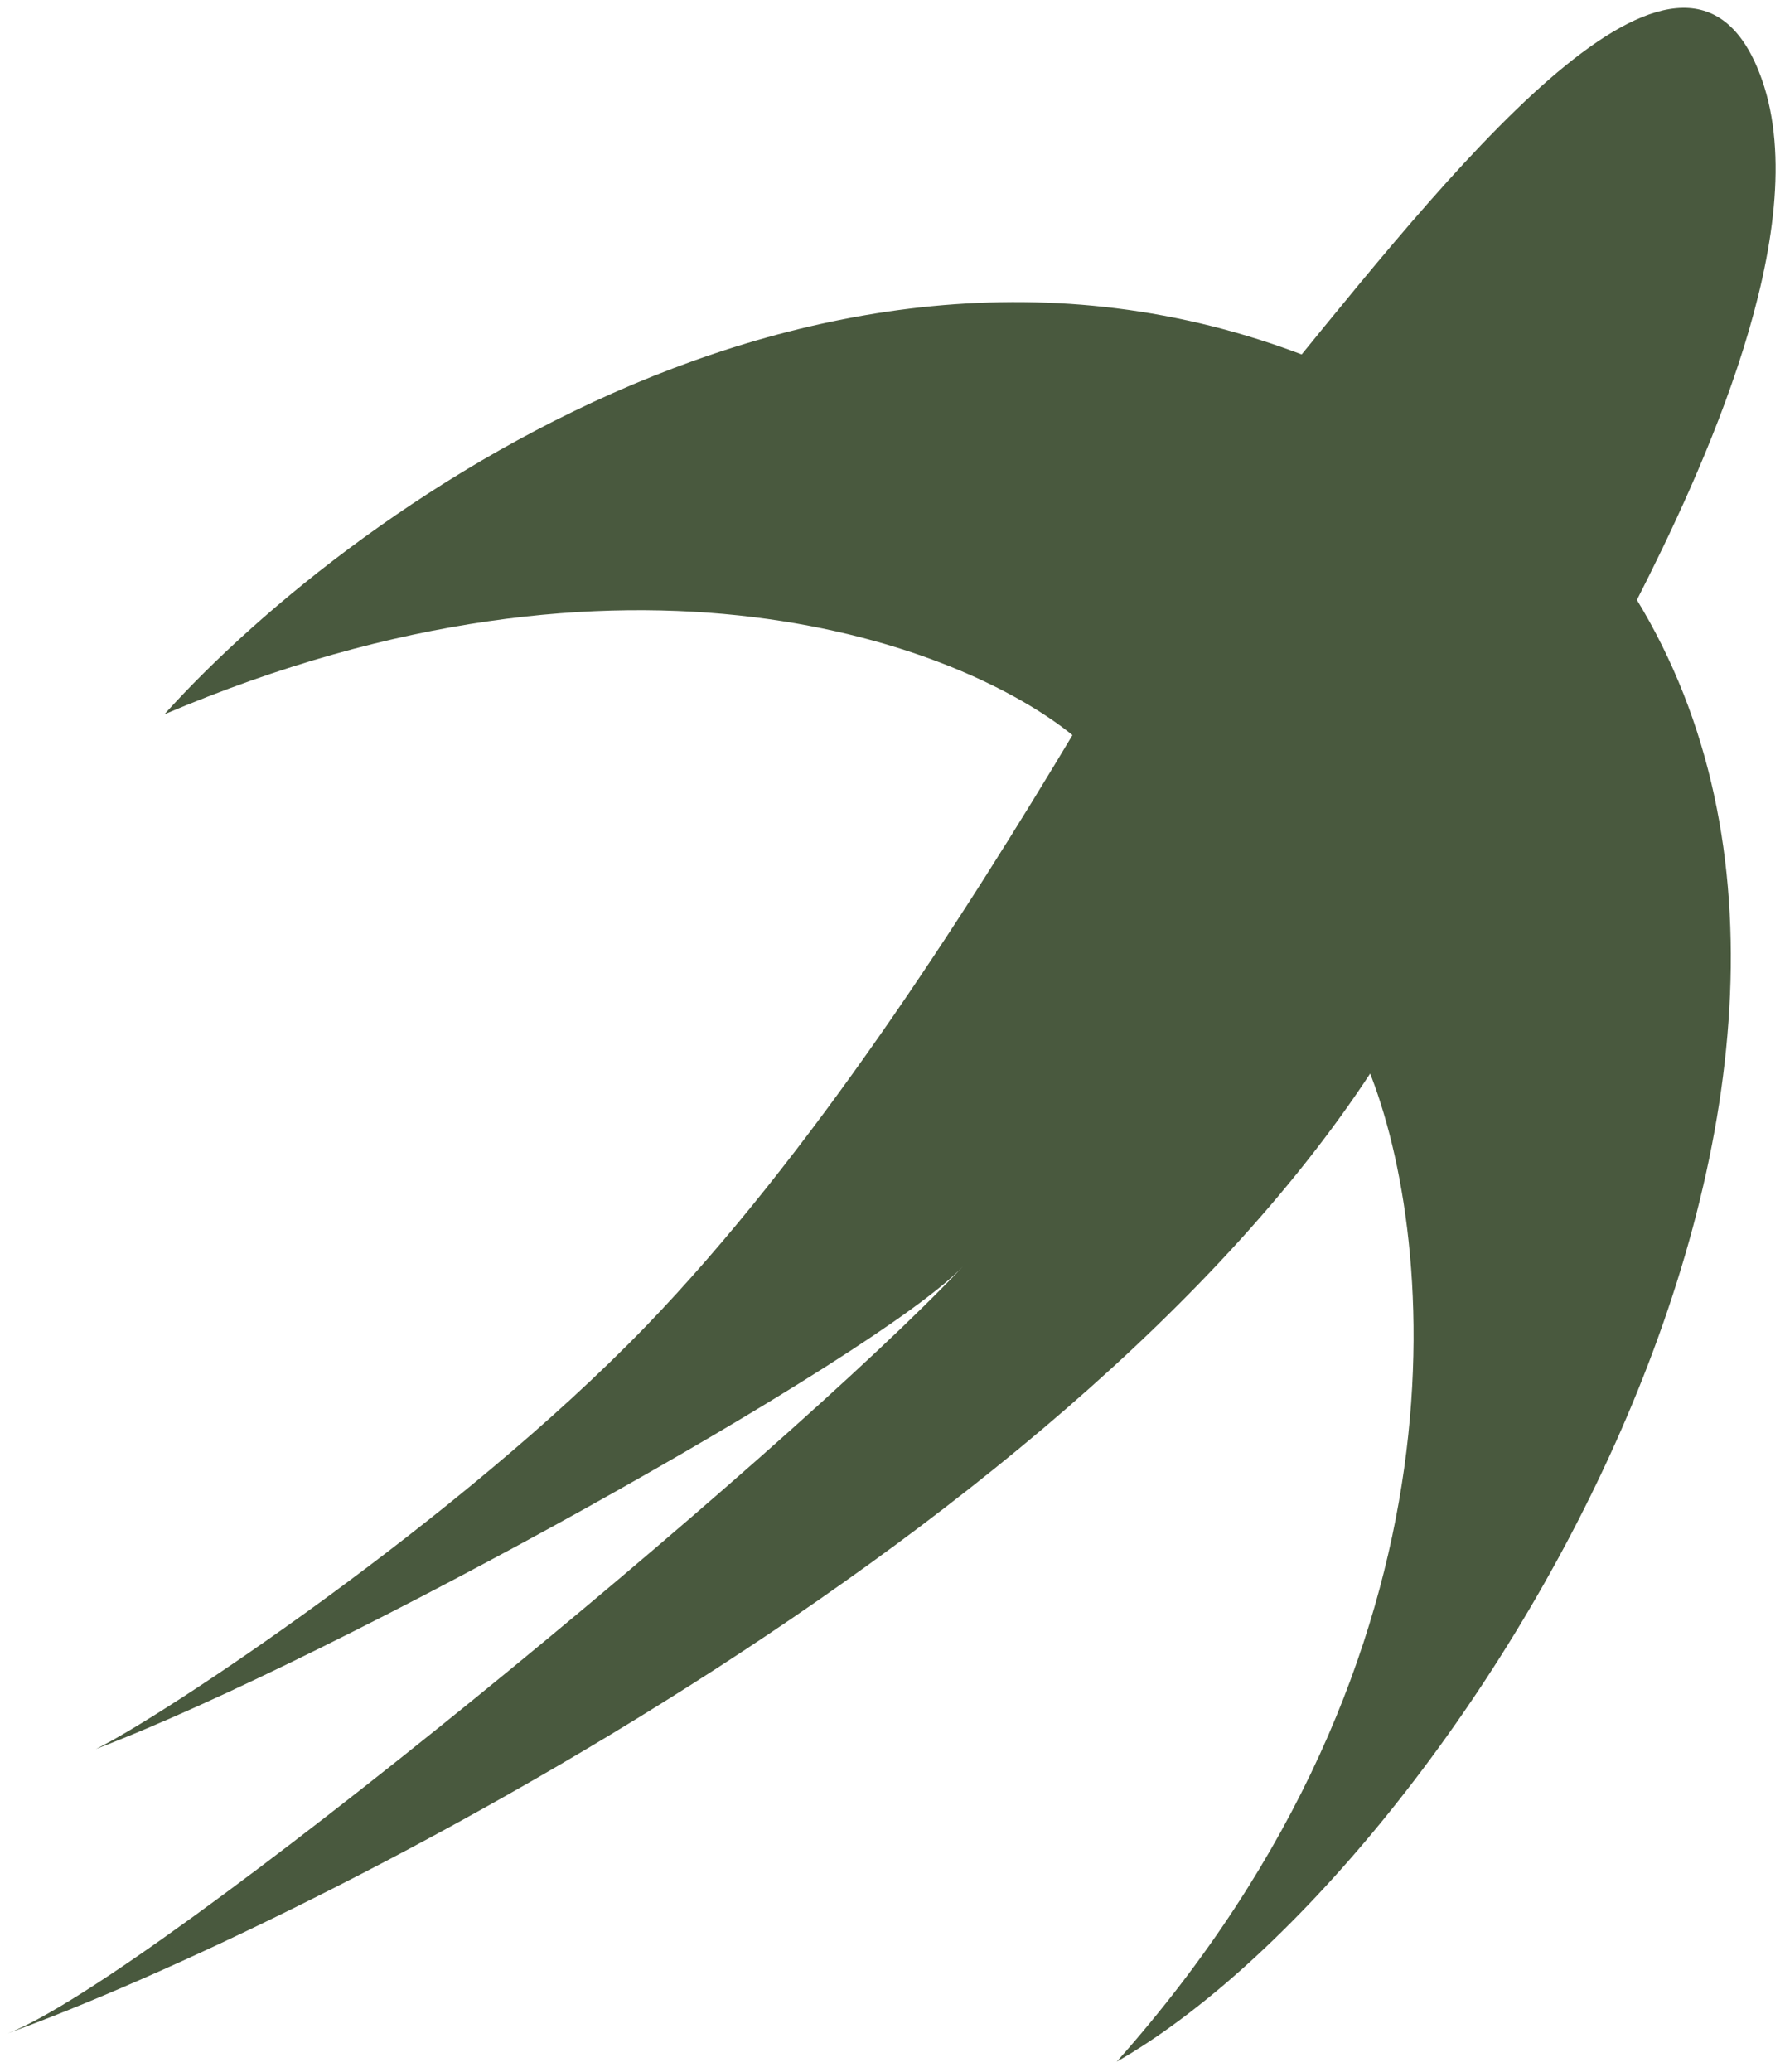
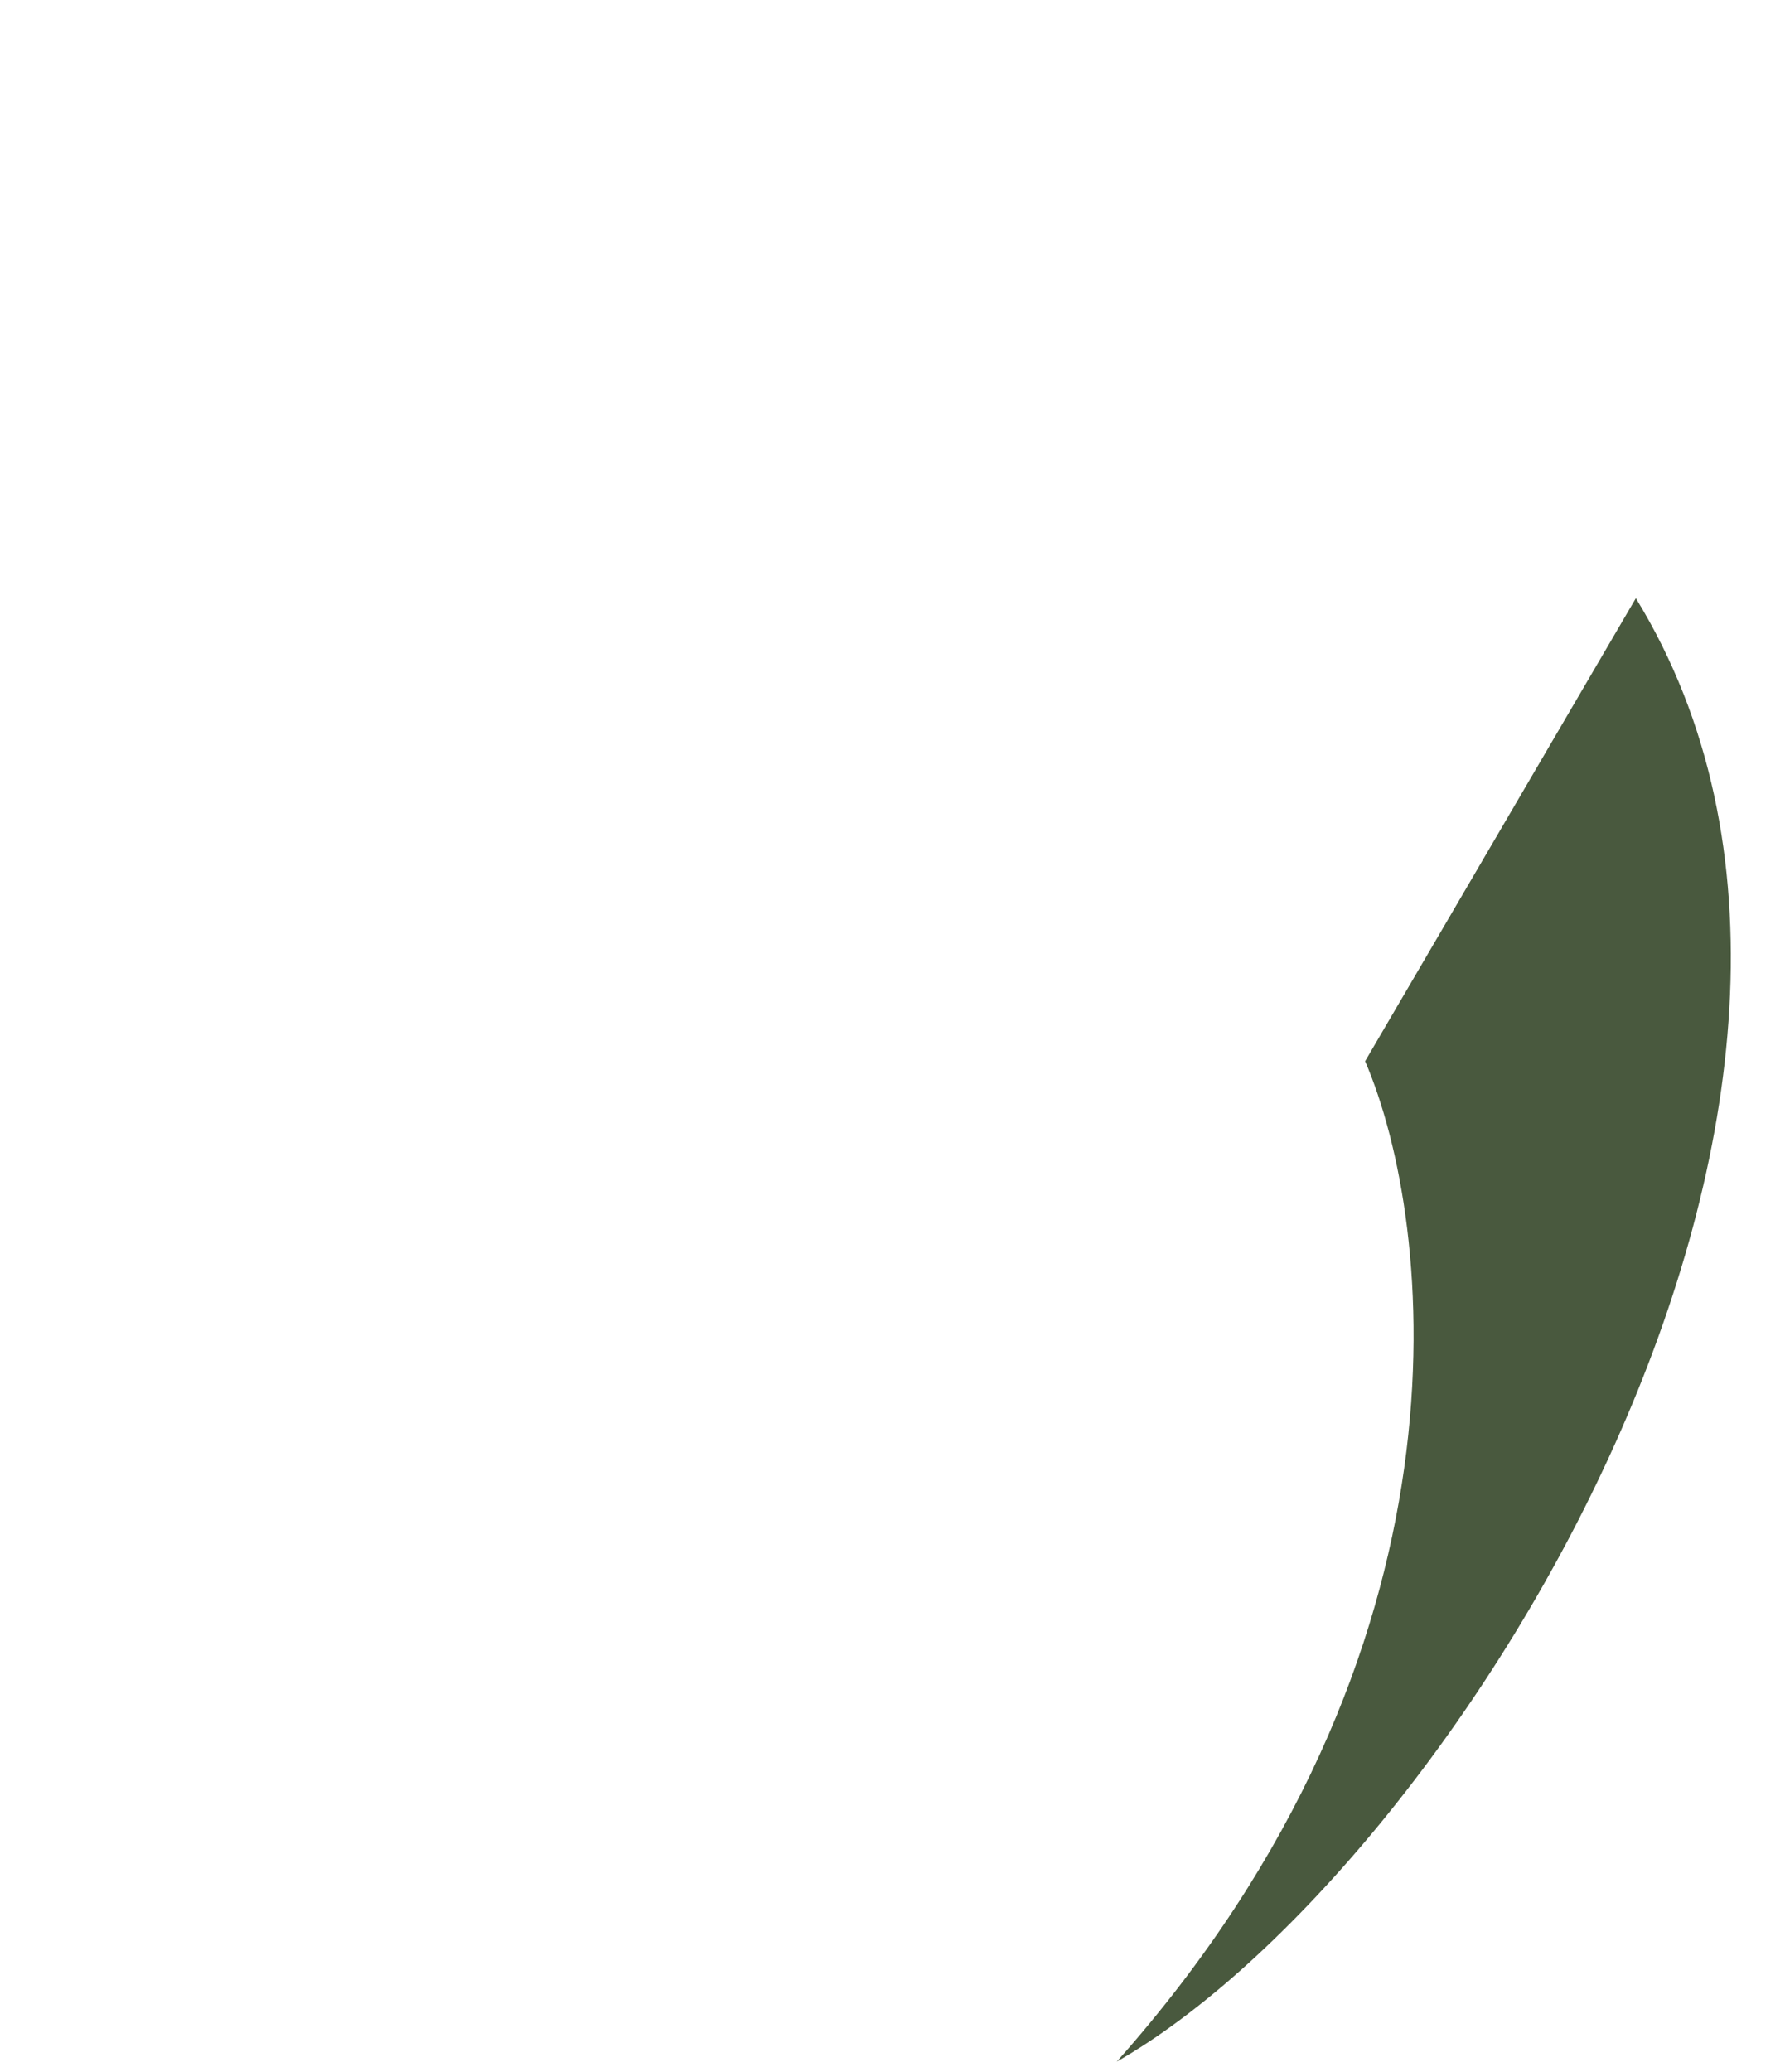
<svg xmlns="http://www.w3.org/2000/svg" width="131" height="152" viewBox="0 0 131 152" fill="none">
-   <path d="M47.394 97.307C59.473 84.804 70.683 67.352 78.962 53.509C91.719 62.602 123.861 37.737 103.257 74.334C82.654 110.93 22.685 141.157 0.579 149.171C11.137 145.164 57.669 106.723 70.663 92.916C64.493 99.468 24.632 121.637 7.04 128.313C11.869 125.976 33.617 111.567 47.394 97.307Z" fill="#49593E" />
-   <path d="M101.068 28.422C63.819 9.955 26.212 36.716 12.064 52.406C46.338 37.825 70.763 47.438 78.749 53.966L101.068 28.422Z" fill="#49593E" />
-   <path d="M129.312 5.86C124.018 -9.208 107.607 11.158 94.803 26.895L78.704 54.035L107.852 65.282L120.063 44.15C124.85 34.753 133.187 16.888 129.312 5.86Z" fill="#49593E" />
  <path d="M81.957 151.254C108.802 121.087 105.294 89.753 100.185 77.856L120.055 43.887C142.217 80.085 106.596 137.152 81.957 151.254Z" fill="#49593E" />
</svg>